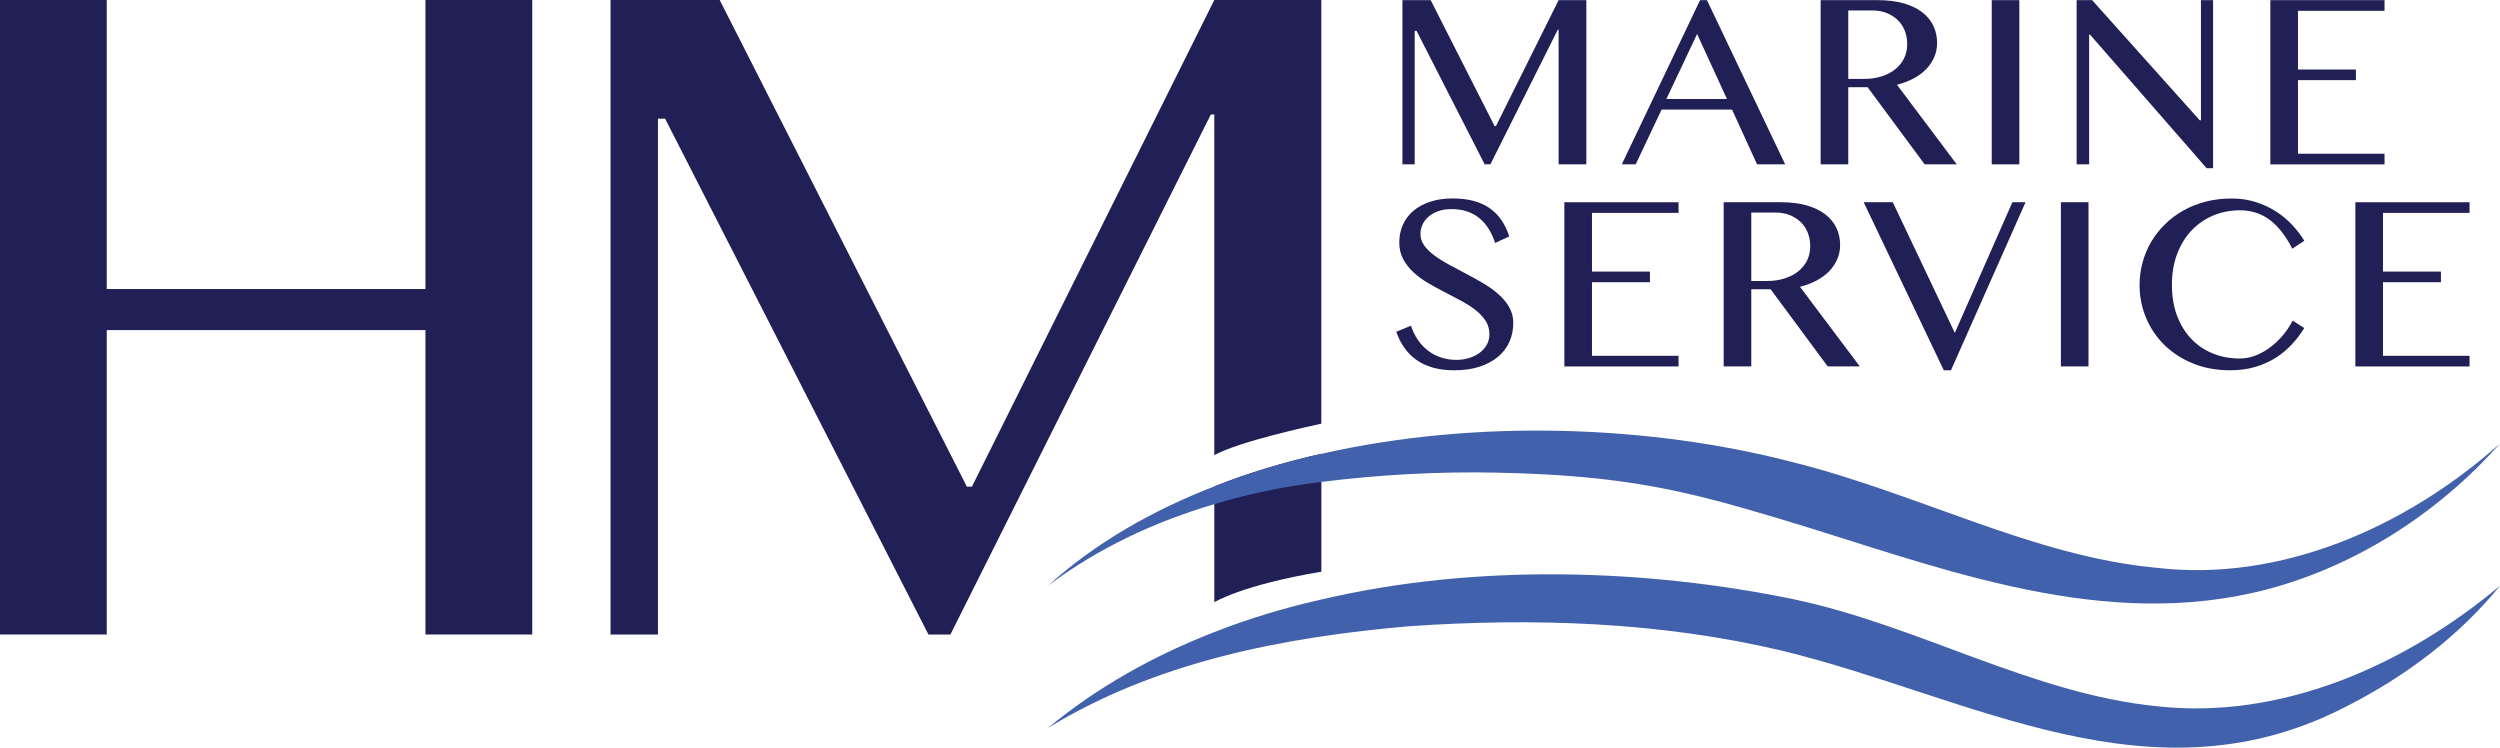
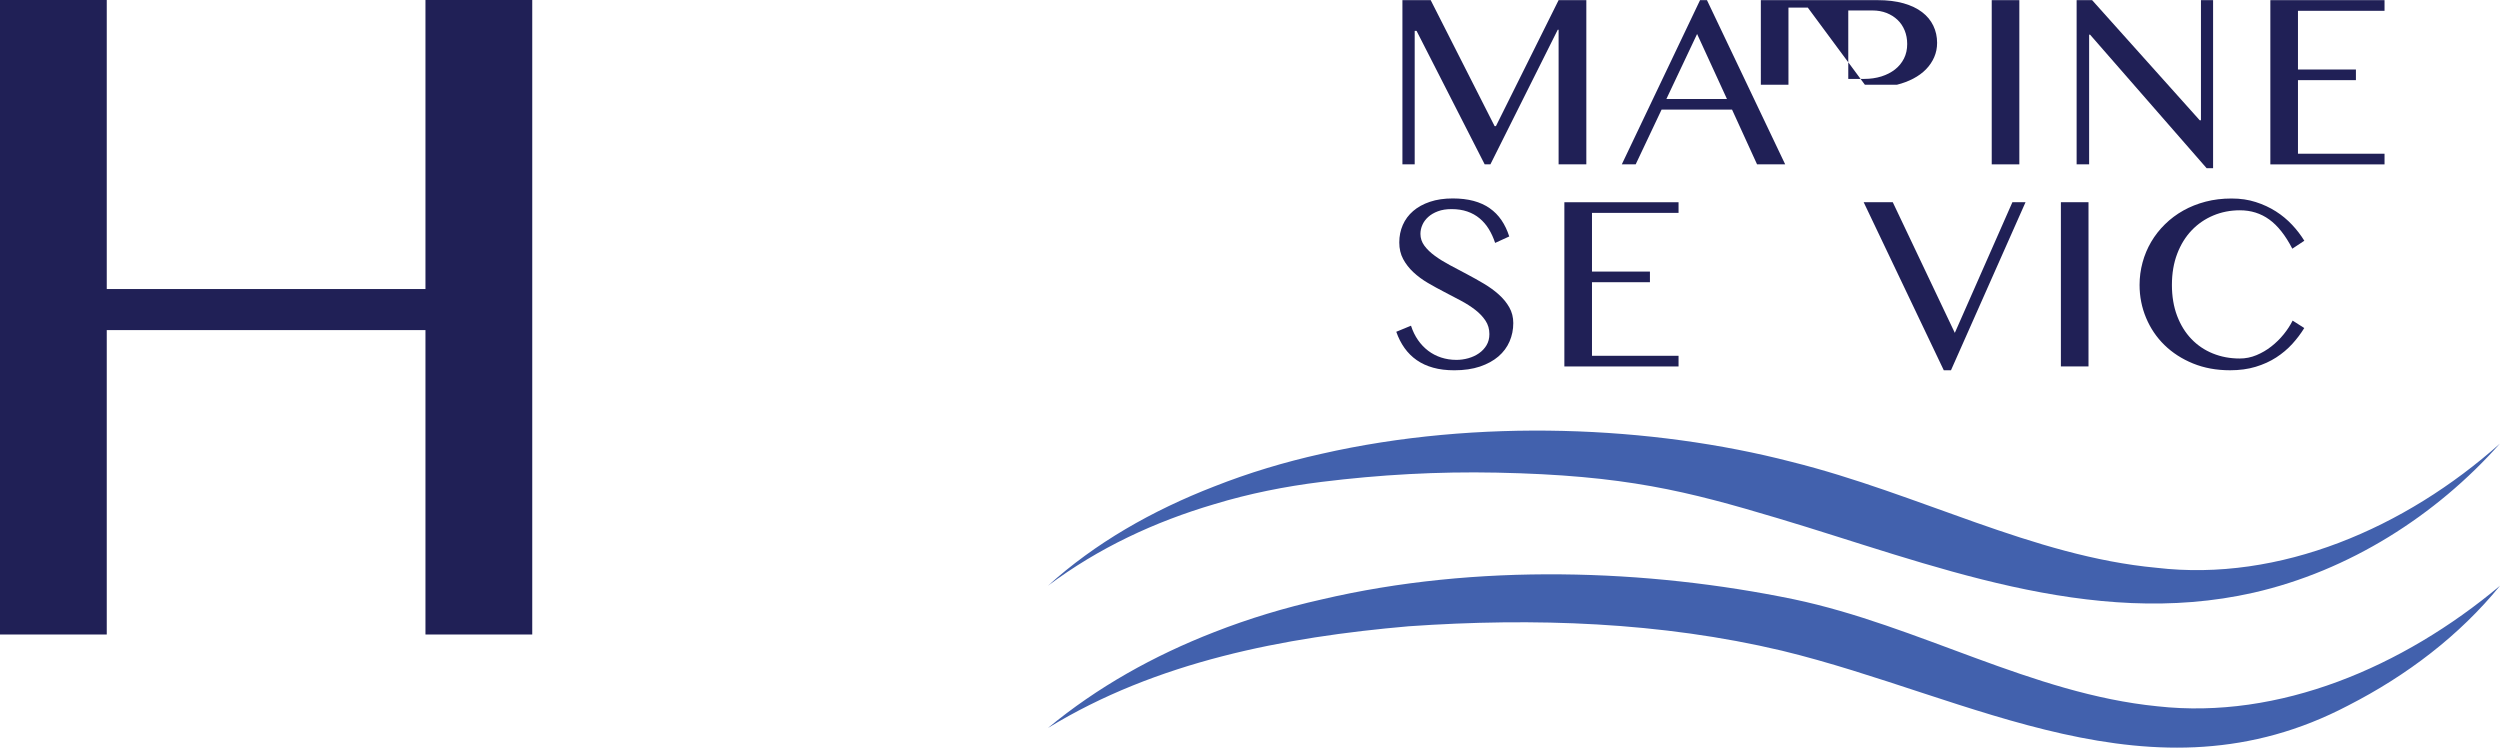
<svg xmlns="http://www.w3.org/2000/svg" id="Original" viewBox="0 0 871.87 260.74">
  <defs>
    <style>      .cls-1 {        fill: #202056;      }      .cls-2 {        fill: #4261ad;      }    </style>
  </defs>
  <polyline class="cls-1" points="0 221.28 37.23 221.28 37.23 115.12 148.38 115.12 148.38 221.28 185.62 221.28 185.62 0 148.38 0 148.38 100.8 37.23 100.8 37.23 0 0 0" />
-   <path class="cls-1" d="m423.49,169.63v40.38s9.7-6.01,37.33-10.63v-41.12c-12.84,2.86-25.41,6.65-37.33,11.36Zm0-169.63l-84.54,169.73h-1.75L250.99,0h-38.07v221.28h16.54V41.39h2.49l91.84,179.89h7.67l90.82-181.37h1.2v118.82c9.05-4.9,33.63-10.16,36.96-10.9.28-.09.37-.09.37-.09V0h-37.33Z" />
  <g>
    <path class="cls-1" d="m489.1.05h9.85l22.29,43.93h.47L543.56.05h9.67v57.27h-9.67V10.37h-.3l-23.49,46.95h-1.99l-23.76-46.56h-.65v46.56h-4.28V.05Z" />
    <path class="cls-1" d="m595.3.05l27.28,57.27h-9.81l-8.72-19.09h-24.58l-9.03,19.09h-4.84L592.89.05h2.42Zm-14.15,34.47h21.12l-10.41-22.67-10.71,22.67Z" />
-     <path class="cls-1" d="m634.95.05h19.87c3.43,0,6.43.37,9.03,1.1,2.59.74,4.75,1.76,6.48,3.09,1.73,1.32,3.03,2.9,3.91,4.73.88,1.83,1.32,3.82,1.32,5.98,0,1.79-.34,3.45-1.02,5.01-.68,1.55-1.63,2.96-2.85,4.21-1.22,1.25-2.7,2.33-4.43,3.24s-3.63,1.62-5.7,2.14l20.86,27.77h-11.19l-19.91-26.91h-6.74v26.91h-9.63V.05Zm9.63,27.47h5.57c2.16,0,4.15-.29,5.98-.86,1.83-.58,3.41-1.39,4.75-2.44,1.34-1.05,2.38-2.33,3.13-3.82s1.12-3.18,1.12-5.05c0-1.73-.3-3.31-.89-4.75-.59-1.44-1.42-2.67-2.5-3.69-1.08-1.02-2.36-1.82-3.84-2.4-1.48-.57-3.1-.86-4.86-.86h-8.46v23.88Z" />
+     <path class="cls-1" d="m634.95.05h19.87c3.43,0,6.43.37,9.03,1.1,2.59.74,4.75,1.76,6.48,3.09,1.73,1.32,3.03,2.9,3.91,4.73.88,1.83,1.32,3.82,1.32,5.98,0,1.79-.34,3.45-1.02,5.01-.68,1.55-1.63,2.96-2.85,4.21-1.22,1.25-2.7,2.33-4.43,3.24s-3.63,1.62-5.7,2.14h-11.19l-19.91-26.91h-6.74v26.91h-9.63V.05Zm9.63,27.47h5.57c2.16,0,4.15-.29,5.98-.86,1.83-.58,3.41-1.39,4.75-2.44,1.34-1.05,2.38-2.33,3.13-3.82s1.12-3.18,1.12-5.05c0-1.73-.3-3.31-.89-4.75-.59-1.44-1.42-2.67-2.5-3.69-1.08-1.02-2.36-1.82-3.84-2.4-1.48-.57-3.1-.86-4.86-.86h-8.46v23.88Z" />
    <path class="cls-1" d="m694.61.05h9.63v57.27h-9.63V.05Z" />
    <path class="cls-1" d="m724.22.05h5.4l37.53,41.9h.43V.05h4.23v58.61h-2.25l-40.64-46.56h-.34v45.22h-4.36V.05Z" />
    <path class="cls-1" d="m831.6.05v3.72h-30.19v20.47h20.21v3.71h-20.21v25.66h30.19v3.72h-39.82V.05h39.82Z" />
    <path class="cls-1" d="m507.89,125.51c1.41,0,2.81-.19,4.19-.58,1.38-.39,2.62-.96,3.72-1.73,1.09-.76,1.97-1.7,2.63-2.81.66-1.11.99-2.4.99-3.87,0-1.76-.45-3.32-1.36-4.69-.91-1.37-2.09-2.62-3.56-3.76-1.47-1.14-3.14-2.21-5.03-3.22-1.88-1.01-3.81-2.02-5.76-3.02-1.96-1.01-3.88-2.07-5.77-3.17-1.88-1.11-3.56-2.35-5.03-3.72-1.47-1.37-2.65-2.89-3.56-4.58-.91-1.68-1.36-3.62-1.36-5.81s.41-4.22,1.23-6.09c.82-1.87,2.02-3.49,3.61-4.86,1.58-1.37,3.54-2.44,5.85-3.22,2.32-.78,4.97-1.17,7.97-1.17,2.71,0,5.12.29,7.26.86,2.13.58,4,1.42,5.61,2.55,1.61,1.12,2.98,2.51,4.1,4.15,1.12,1.64,2.03,3.54,2.72,5.7l-4.92,2.25c-.58-1.76-1.31-3.36-2.2-4.82-.89-1.45-1.96-2.7-3.2-3.73-1.24-1.04-2.67-1.84-4.3-2.4-1.63-.56-3.46-.84-5.51-.84-1.81,0-3.4.25-4.75.76-1.35.5-2.49,1.17-3.39,1.99-.91.82-1.58,1.74-2.03,2.77-.45,1.02-.67,2.07-.67,3.13,0,1.5.46,2.87,1.38,4.12.92,1.25,2.15,2.43,3.67,3.54,1.52,1.11,3.26,2.18,5.2,3.22,1.94,1.04,3.92,2.09,5.94,3.15,2.01,1.06,3.99,2.17,5.94,3.33s3.68,2.41,5.2,3.78c1.53,1.37,2.75,2.86,3.67,4.49.92,1.63,1.38,3.45,1.38,5.46,0,2.28-.43,4.41-1.3,6.42-.86,2-2.16,3.74-3.89,5.23-1.73,1.48-3.87,2.65-6.43,3.52-2.56.86-5.54,1.3-8.94,1.3-2.76,0-5.23-.3-7.39-.91-2.16-.6-4.07-1.48-5.72-2.63s-3.07-2.56-4.25-4.21c-1.18-1.66-2.15-3.55-2.89-5.68l5.14-2.12c.6,1.87,1.42,3.54,2.44,5.01,1.02,1.47,2.21,2.71,3.56,3.74,1.35,1.02,2.86,1.81,4.52,2.35s3.42.82,5.29.82Z" />
    <path class="cls-1" d="m585.39,70.52v3.72h-30.19v20.47h20.21v3.71h-20.21v25.66h30.19v3.72h-39.82v-57.27h39.82Z" />
-     <path class="cls-1" d="m601.13,70.52h19.87c3.43,0,6.43.37,9.03,1.1,2.59.74,4.75,1.76,6.48,3.09,1.73,1.32,3.03,2.9,3.91,4.73s1.32,3.82,1.32,5.98c0,1.79-.34,3.45-1.02,5.01-.68,1.55-1.63,2.96-2.85,4.21-1.22,1.25-2.7,2.33-4.43,3.24-1.73.91-3.63,1.62-5.7,2.14l20.86,27.77h-11.19l-19.91-26.91h-6.74v26.91h-9.63v-57.27Zm9.63,27.47h5.57c2.16,0,4.15-.29,5.98-.86s3.41-1.39,4.75-2.44c1.34-1.05,2.38-2.33,3.13-3.82s1.12-3.18,1.12-5.05c0-1.73-.3-3.31-.89-4.75-.59-1.44-1.42-2.67-2.5-3.69s-2.36-1.82-3.84-2.4c-1.48-.57-3.1-.86-4.86-.86h-8.46v23.88Z" />
    <path class="cls-1" d="m660.1,70.52l21.64,45.57,20.08-45.57h4.58l-26,58.61h-2.51l-27.94-58.61h10.15Z" />
    <path class="cls-1" d="m718.73,70.52h9.63v57.27h-9.63v-57.27Z" />
    <path class="cls-1" d="m757.45,99.37c0,4,.61,7.6,1.81,10.78,1.21,3.18,2.87,5.87,4.99,8.08s4.61,3.89,7.49,5.05c2.88,1.17,6,1.75,9.37,1.75,2.01,0,3.96-.39,5.83-1.17s3.61-1.79,5.2-3.05c1.6-1.25,3.03-2.66,4.3-4.23,1.27-1.57,2.3-3.16,3.11-4.77l4.06,2.59c-1.18,1.93-2.58,3.78-4.19,5.55-1.61,1.77-3.48,3.34-5.59,4.71-2.12,1.37-4.51,2.46-7.17,3.26-2.66.81-5.64,1.21-8.92,1.21-4.75,0-9.06-.79-12.93-2.37-3.87-1.58-7.19-3.73-9.96-6.43s-4.9-5.87-6.41-9.48c-1.51-3.61-2.27-7.43-2.27-11.47,0-2.68.35-5.29,1.04-7.84.69-2.55,1.69-4.94,3-7.17,1.31-2.23,2.91-4.28,4.8-6.13,1.88-1.86,4.02-3.46,6.39-4.8,2.38-1.34,4.98-2.37,7.8-3.11,2.82-.74,5.83-1.1,9.03-1.1s5.87.41,8.44,1.23c2.58.82,4.92,1.91,7.04,3.26,2.12,1.35,4,2.92,5.66,4.69s3.07,3.62,4.26,5.55l-4.19,2.77c-2.39-4.64-5.07-8.03-8.03-10.17-2.97-2.15-6.38-3.22-10.24-3.22-3.31,0-6.41.6-9.29,1.81-2.88,1.21-5.39,2.93-7.54,5.18-2.15,2.25-3.83,4.97-5.05,8.18-1.22,3.21-1.84,6.83-1.84,10.86Z" />
-     <path class="cls-1" d="m861.25,70.52v3.72h-30.19v20.47h20.21v3.71h-20.21v25.66h30.19v3.72h-39.82v-57.27h39.82Z" />
  </g>
  <path class="cls-2" d="m871.87,154.67c-22.27,25.13-52.66,44.44-85.93,52.02-57.01,12.94-112.9-10.12-165.94-25.96-31.78-9.49-53.11-14.98-98-15.9-20.54-.42-40.79.71-61.19,3.24-12.66,1.57-25.22,4.07-37.33,7.76-20.7,6.1-40.38,15.24-58.02,28.46,16.45-14.88,36.31-26.24,58.02-34.65,11.92-4.71,24.48-8.5,37.33-11.36,54.7-12.47,115.4-9.79,163.91,2.77,44.53,11.09,84.36,32.98,127.32,36.96,43.05,5.08,86.76-13.86,119.83-43.33Z" />
  <path class="cls-2" d="m871.87,204.28c-14.14,17.37-32.52,31.32-52.94,41.76-68.28,35.85-131.48-3.14-197.54-19.13-42.13-9.98-86.39-11.55-130.09-8.5-43.52,3.79-87.96,12.29-125.84,35.48,17.19-14.23,36.86-25.22,58.02-33.45,12.01-4.71,24.58-8.5,37.33-11.36,54.24-12.75,113.74-10.62,164.74-.09,43.52,9.15,83.06,32.98,126.86,37.33,42.41,4.71,85.46-13.58,119.46-42.04Z" />
</svg>